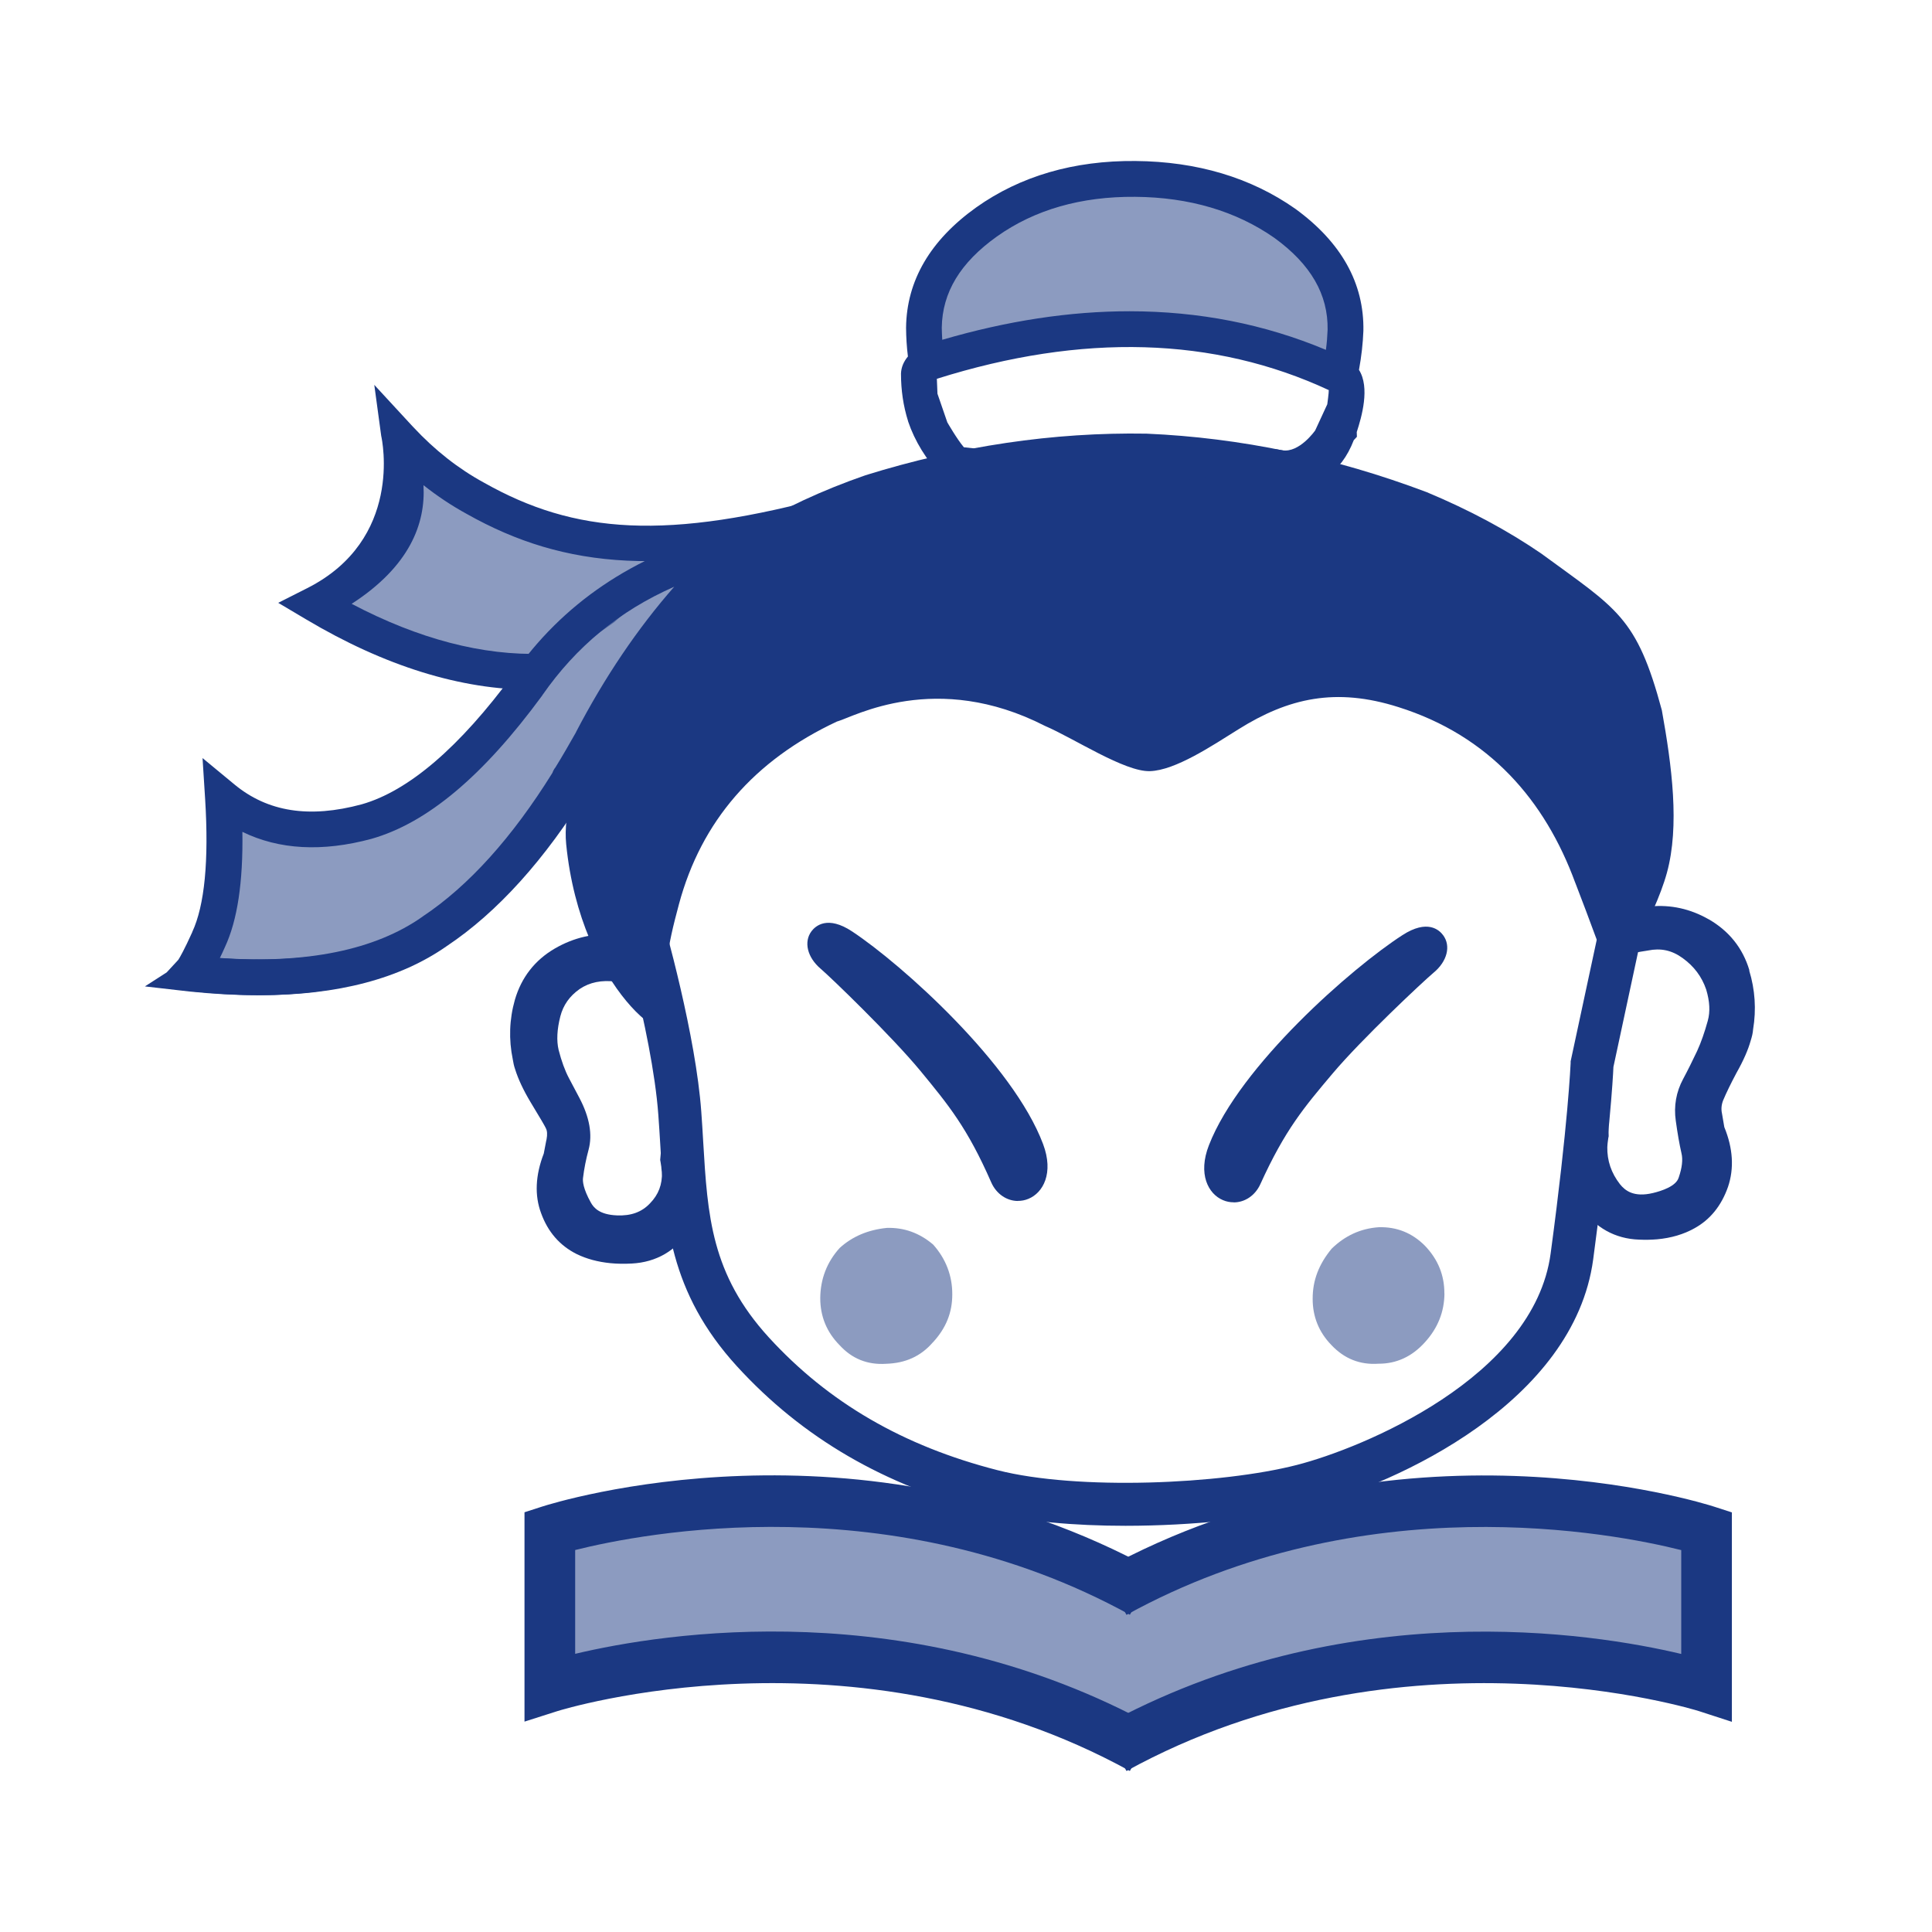
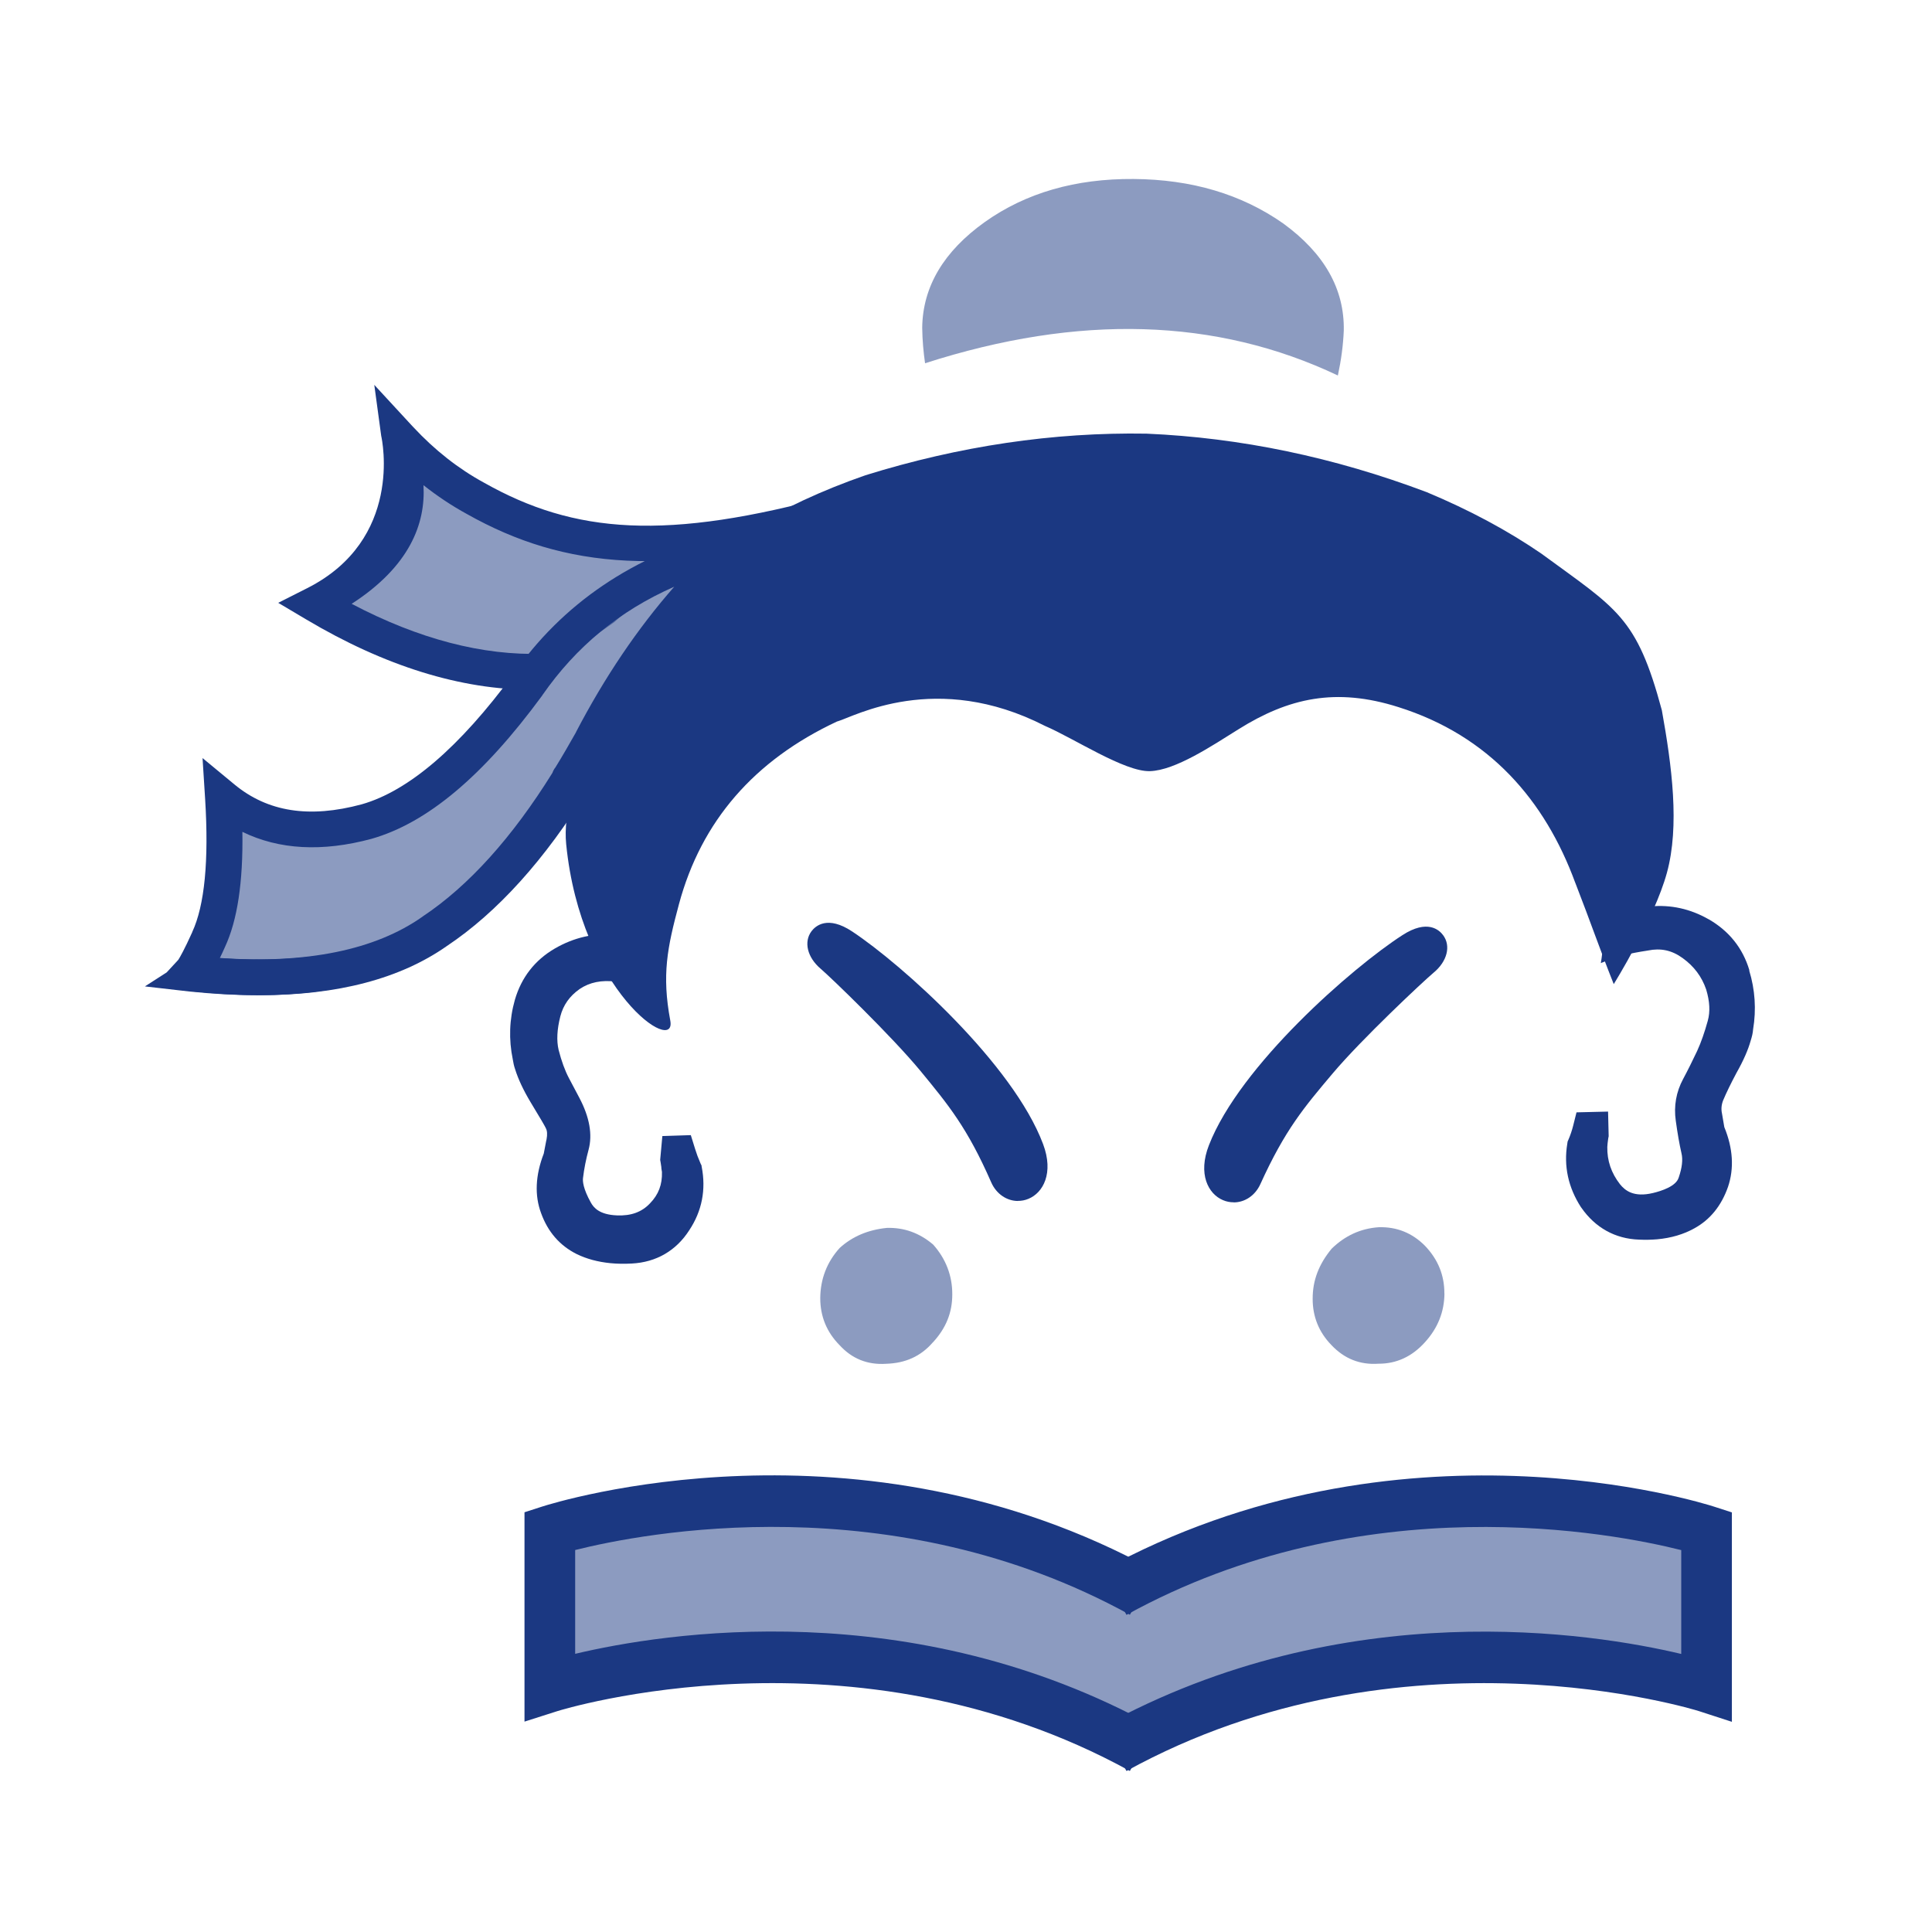
<svg xmlns="http://www.w3.org/2000/svg" viewBox="0 0 48 48" fill="none">
  <path d="M13.672 37.931C13.672 37.931 17.747 37.478 17.973 37.403C18.2 37.327 22.425 37.554 22.425 37.554L25.141 38.233L27.631 39.139L28.31 39.366L32.008 38.007L36.46 37.327L39.478 37.403L41.816 37.705L42.798 38.007L42.722 42.081L40.684 41.553L36.76 41.251L34.044 41.477L31.706 42.006L29.594 42.685L28.084 43.289L24.915 42.081L21.067 41.327H16.614L13.672 41.855V37.931Z" fill="#1B3882" fill-opacity="0.5" />
  <path d="M28.072 44C21.212 40.223 13.927 42.488 13.853 42.511L13.031 42.773V37.572L13.467 37.431C13.784 37.329 21.33 34.969 28.678 39.015L28.072 40.118C22.175 36.872 15.965 38.09 14.29 38.51V41.089C16.479 40.569 22.645 39.573 28.678 42.895L28.072 43.998V44Z" fill="#1B3882" />
  <path d="M27.987 44L27.381 42.898C33.414 39.575 39.58 40.572 41.77 41.092V38.512C40.096 38.091 33.884 36.874 27.987 40.121L27.381 39.018C34.729 34.972 42.275 37.331 42.592 37.434L43.028 37.575V42.778L42.206 42.511C42.134 42.488 34.849 40.224 27.987 44Z" fill="#1B3882" />
  <path d="M35.885 32.138C35.887 31.683 35.728 31.293 35.405 30.953C35.086 30.631 34.7 30.477 34.255 30.49C33.8 30.521 33.412 30.704 33.085 31.023C32.766 31.409 32.611 31.811 32.613 32.268C32.611 32.707 32.766 33.097 33.079 33.418C33.398 33.757 33.788 33.913 34.249 33.881C34.698 33.883 35.084 33.701 35.401 33.349C35.723 32.996 35.883 32.591 35.887 32.136L35.885 32.138Z" fill="#1B3882" fill-opacity="0.5" />
  <path d="M23.179 33.35C23.502 32.998 23.661 32.612 23.659 32.155C23.661 31.7 23.502 31.276 23.183 30.92C22.841 30.63 22.459 30.494 22.032 30.507C21.562 30.555 21.174 30.721 20.861 31.006C20.543 31.358 20.383 31.777 20.379 32.252C20.379 32.707 20.54 33.097 20.859 33.42C21.168 33.759 21.555 33.913 22.015 33.883C22.489 33.868 22.872 33.703 23.177 33.35H23.179Z" fill="#1B3882" fill-opacity="0.5" />
-   <path d="M27.963 37.908C26.703 37.908 25.466 37.803 24.518 37.56C21.968 36.905 19.938 35.725 18.312 33.948C16.624 32.101 16.517 30.32 16.404 28.435C16.389 28.194 16.375 27.948 16.356 27.699C16.205 25.612 15.219 22.351 15.209 22.319L15.131 22.064L15.288 21.848C16.739 19.872 18.528 18.461 20.762 17.529C22.813 16.674 25.254 16.227 28.226 16.162C33.173 15.873 38.567 17.93 41.054 21.057L41.212 21.254L40.085 26.508C40.073 26.791 39.989 28.269 39.582 31.291C39.104 34.831 34.731 36.857 32.485 37.432C31.344 37.725 29.631 37.908 27.961 37.908H27.963ZM16.309 22.267C16.553 23.104 17.287 25.744 17.423 27.619C17.442 27.873 17.457 28.124 17.471 28.37C17.58 30.207 17.668 31.658 19.101 33.227C20.581 34.846 22.439 35.926 24.782 36.526C26.768 37.035 30.348 36.878 32.221 36.396C33.834 35.983 38.11 34.231 38.525 31.144C38.963 27.896 39.02 26.43 39.022 26.415V26.369L40.062 21.525C38.426 18.383 37.455 17.739 35.375 16.955C33.181 16.126 30.507 17.091 28.278 17.223H28.259C22.576 17.347 18.409 15.524 16.307 22.265L16.309 22.267Z" fill="#1B3882" />
  <path d="M39.137 21.931C39.542 22.974 39.714 23.496 40.093 24.45C40.093 24.45 41.098 22.837 41.414 21.684C41.733 20.518 41.538 19.033 41.288 17.645C40.662 15.315 40.175 15.134 38.294 13.754C37.459 13.182 36.515 12.674 35.448 12.228C33.139 11.357 30.819 10.875 28.485 10.774C26.172 10.735 23.838 11.081 21.5 11.808C20.413 12.186 19.444 12.639 18.587 13.163C16.632 14.428 15.271 16.208 14.514 18.494C14.31 19.354 13.987 20.18 14.067 20.977C14.432 24.633 16.817 26.237 16.653 25.356C16.441 24.219 16.577 23.548 16.869 22.462C17.423 20.407 18.733 18.888 20.803 17.922H20.809C21.212 17.808 23.253 16.649 25.962 18.035C26.682 18.343 27.94 19.178 28.569 19.159C29.2 19.14 30.108 18.532 30.769 18.119C32.011 17.341 33.187 17.074 34.741 17.567C37 18.278 38.386 19.884 39.137 21.933V21.931Z" fill="#1B3882" />
  <path d="M5.812 20.108L7.511 20.608L9.459 20.507L10.858 19.557L12.357 18.208L13.456 16.709L14.855 15.26L16.204 14.41L18.051 14.01L16.801 16.208L15.753 17.256L13.555 20.303L12.557 21.803L11.407 22.602L9.759 23.701C9.759 23.701 8.31 24.001 8.161 24.051C8.012 24.101 6.812 24.301 6.812 24.301L5.764 24.25L4.965 24.001L5.714 22.501L5.814 21.402V20.104L5.812 20.108Z" fill="#1B3882" fill-opacity="0.5" />
  <path d="M10.158 11.469L10.007 12.616L9.608 13.417L9.109 14.165L7.859 14.914L9.359 15.663L11.007 16.313L12.706 16.663L13.455 16.714L15.254 15.464L17.152 13.765L16.502 13.566L14.155 13.316L12.406 12.666L11.156 12.018L10.158 11.469Z" fill="#1B3882" fill-opacity="0.5" />
  <path d="M6.366 24.725C5.837 24.725 5.282 24.693 4.699 24.633L3.6 24.507L4.141 24.159L4.43 23.846C4.47 23.785 4.585 23.584 4.776 23.16V23.156C5.084 22.494 5.191 21.384 5.097 19.859L5.032 18.834L5.823 19.488C6.649 20.172 7.685 20.335 8.987 19.983C10.151 19.652 11.418 18.565 12.748 16.758C13.97 14.998 15.73 13.805 17.982 13.209L18.194 13.153L19.618 14.262L18.339 14.17C18.219 14.285 18.099 14.409 17.991 14.545L17.965 14.577L17.932 14.606C17.198 15.91 16.147 17.198 15.096 18.607L15.082 18.633C14.92 18.916 14.755 19.209 14.574 19.501V19.515L14.515 19.61C13.44 21.359 12.257 22.67 10.998 23.509C9.843 24.318 8.289 24.727 6.366 24.727V24.725ZM5.456 23.806C7.626 23.947 9.319 23.603 10.493 22.777L10.501 22.77C11.64 22.013 12.724 20.811 13.725 19.201C13.744 19.146 13.771 19.1 13.8 19.065C13.979 18.777 14.146 18.482 14.31 18.194V18.19C15.021 16.827 15.839 15.615 16.751 14.577C15.39 15.176 14.312 16.068 13.477 17.269L13.471 17.28C12.001 19.283 10.613 20.447 9.228 20.841C8.006 21.17 6.932 21.111 6.022 20.667C6.041 21.921 5.898 22.863 5.59 23.527C5.544 23.632 5.5 23.724 5.46 23.806H5.456Z" fill="#1B3882" />
  <path d="M6.466 24.725C5.938 24.725 5.382 24.693 4.799 24.632L4.891 23.75C7.383 24.012 9.299 23.684 10.591 22.776L10.602 22.77C11.741 22.013 12.825 20.811 13.825 19.201C13.861 19.102 13.917 19.035 13.968 18.991L14.549 19.662C14.637 19.584 14.675 19.48 14.681 19.406L14.672 19.513L14.616 19.608C13.54 21.357 12.357 22.667 11.099 23.506C9.943 24.316 8.389 24.725 6.466 24.725Z" fill="#1B3882" />
  <path d="M14.057 16.212C13.868 16.225 13.68 16.235 13.491 16.242C11.996 16.294 10.4 15.877 8.737 15.002C10.177 14.071 10.578 13.01 10.521 12.054C10.865 12.326 11.224 12.565 11.597 12.769C14.043 14.147 16.626 14.365 21.043 13.13L20.743 12.293C16.547 13.45 14.273 13.26 12.027 11.993C11.39 11.647 10.798 11.181 10.27 10.613L10.209 10.548L9.299 9.562L9.471 10.829C9.496 10.934 10.018 13.406 7.634 14.612L6.912 14.977L7.608 15.39C9.559 16.55 11.45 17.137 13.233 17.137L14.057 16.215V16.212Z" fill="#1B3882" />
  <path d="M25.292 29.838C25.015 29.838 24.755 29.666 24.627 29.376C24.034 28.022 23.568 27.457 22.866 26.604C22.154 25.742 20.64 24.282 20.391 24.07C20.057 23.787 19.963 23.401 20.162 23.135C20.263 23.003 20.561 22.737 21.173 23.143C22.415 23.966 25.17 26.438 25.915 28.424C26.187 29.146 25.915 29.636 25.55 29.785C25.464 29.821 25.378 29.836 25.29 29.836L25.292 29.838Z" fill="#1B3882" />
  <path d="M30.65 29.871C30.562 29.871 30.472 29.855 30.384 29.817C30.019 29.664 29.755 29.169 30.036 28.451C30.805 26.476 33.593 24.039 34.845 23.232C35.463 22.833 35.757 23.102 35.855 23.236C36.053 23.504 35.954 23.888 35.616 24.167C35.365 24.377 33.832 25.813 33.11 26.669C32.397 27.514 31.925 28.072 31.313 29.42C31.183 29.706 30.925 29.873 30.652 29.873L30.65 29.871Z" fill="#1B3882" />
  <path d="M33.386 8.211C33.404 7.182 32.903 6.295 31.882 5.552C30.844 4.824 29.604 4.457 28.163 4.447C26.723 4.436 25.488 4.791 24.47 5.514C23.447 6.244 22.925 7.121 22.912 8.142C22.916 8.461 22.944 8.753 22.983 9.025C26.802 7.796 30.223 7.897 33.239 9.329C33.321 8.948 33.371 8.576 33.386 8.209V8.211Z" fill="#1B3882" fill-opacity="0.5" />
  <path d="M17.419 28.938L17.4 28.894C17.349 28.779 17.305 28.661 17.27 28.546L17.163 28.202L16.456 28.225L16.402 28.818C16.406 28.841 16.418 28.898 16.431 28.999V29.02C16.437 29.055 16.439 29.085 16.446 29.114C16.456 29.429 16.362 29.678 16.148 29.898C15.944 30.114 15.678 30.211 15.328 30.196C14.894 30.179 14.749 30.005 14.678 29.875C14.487 29.531 14.474 29.347 14.485 29.265C14.512 29.041 14.558 28.804 14.623 28.565C14.724 28.191 14.648 27.757 14.395 27.277L14.134 26.784C14.036 26.598 13.95 26.363 13.879 26.086C13.824 25.853 13.839 25.574 13.921 25.253C13.994 24.97 14.151 24.748 14.401 24.572C14.65 24.404 14.948 24.343 15.303 24.389L15.33 24.393H15.357C15.705 24.395 15.991 24.429 16.209 24.488C16.148 24.148 16.129 23.794 16.16 23.433C15.932 23.336 15.701 23.269 15.468 23.238H15.456L15.284 23.223C14.766 23.175 14.26 23.29 13.782 23.567C13.287 23.856 12.954 24.284 12.792 24.84C12.654 25.325 12.637 25.824 12.74 26.321C12.752 26.396 12.769 26.484 12.799 26.568C12.876 26.814 13.004 27.086 13.18 27.38C13.449 27.822 13.53 27.967 13.554 28.015L13.562 28.032C13.595 28.093 13.602 28.185 13.579 28.307L13.57 28.346C13.545 28.483 13.52 28.611 13.51 28.659C13.3 29.202 13.279 29.703 13.444 30.142C13.612 30.607 13.908 30.947 14.328 31.157C14.571 31.276 14.852 31.352 15.164 31.383C15.334 31.4 15.512 31.402 15.699 31.392C16.305 31.36 16.798 31.073 17.123 30.567C17.442 30.087 17.544 29.555 17.433 28.986L17.425 28.938H17.419Z" fill="#1B3882" />
  <path d="M43.463 24.106C43.299 23.556 42.959 23.131 42.452 22.839H42.45C41.995 22.579 41.508 22.472 41 22.52C40.982 22.52 40.963 22.525 40.944 22.527L40.776 22.548H40.762C40.438 22.6 40.116 22.722 39.801 22.904C39.803 22.93 39.807 22.957 39.812 22.982C39.841 23.303 39.826 23.619 39.772 23.928L39.954 23.854C40.187 23.76 40.504 23.682 40.921 23.619L40.944 23.615C41.263 23.55 41.538 23.609 41.806 23.804C42.089 24.009 42.28 24.265 42.389 24.582C42.479 24.88 42.492 25.136 42.429 25.362C42.351 25.645 42.263 25.897 42.166 26.109C42.051 26.352 41.934 26.589 41.818 26.805C41.644 27.128 41.582 27.478 41.634 27.843C41.678 28.162 41.724 28.426 41.776 28.653C41.814 28.81 41.791 29.011 41.709 29.25L41.705 29.261C41.638 29.475 41.277 29.59 41.068 29.64C40.59 29.754 40.376 29.58 40.248 29.422C40.03 29.141 39.927 28.837 39.933 28.495L39.941 28.397C39.952 28.298 39.962 28.248 39.967 28.229L39.952 27.617L39.168 27.636L39.084 27.971C39.054 28.087 39.017 28.2 38.968 28.313L38.947 28.361L38.939 28.414C38.847 28.971 38.962 29.502 39.279 29.993L39.287 30.003C39.633 30.502 40.128 30.777 40.718 30.798C40.875 30.806 41.028 30.802 41.172 30.79C41.521 30.758 41.831 30.666 42.097 30.517C42.49 30.301 42.768 29.955 42.932 29.487C43.087 29.028 43.056 28.529 42.84 28.003L42.787 27.692L42.783 27.669C42.758 27.558 42.768 27.449 42.81 27.34C42.892 27.145 43.003 26.918 43.14 26.66C43.318 26.346 43.433 26.079 43.496 25.853C43.528 25.752 43.549 25.664 43.555 25.576C43.637 25.083 43.605 24.59 43.458 24.11L43.463 24.106Z" fill="#1B3882" />
-   <path d="M33.764 9.187C33.825 8.851 33.861 8.535 33.873 8.218C33.894 7.039 33.326 6.02 32.181 5.187C31.076 4.411 29.74 4.013 28.211 4C26.678 3.986 25.348 4.376 24.255 5.152C23.113 5.968 22.525 6.972 22.511 8.138V8.149C22.513 8.381 22.527 8.614 22.557 8.857C22.45 8.985 22.391 9.126 22.385 9.277V9.294C22.385 9.688 22.441 10.082 22.561 10.464L22.563 10.474C22.727 10.957 23.008 11.416 23.4 11.84L23.513 11.961L24.545 12.077C25.426 12.588 26.602 12.863 28.049 12.888C28.112 12.888 28.175 12.888 28.236 12.888C29.303 12.888 30.237 12.758 31.013 12.502L31.034 12.494C31.325 12.381 31.608 12.244 31.879 12.087C32.701 12.165 33.317 11.76 33.634 10.936L33.712 10.852L33.708 10.734C33.829 10.361 34.043 9.629 33.762 9.187H33.764ZM24.769 5.875C25.705 5.21 26.858 4.879 28.202 4.89C29.547 4.9 30.713 5.246 31.663 5.911C32.567 6.567 32.999 7.318 32.984 8.193C32.978 8.354 32.965 8.52 32.942 8.692C31.415 8.052 29.786 7.733 28.06 7.733C26.577 7.733 25.025 7.97 23.41 8.442C23.404 8.342 23.4 8.241 23.398 8.142C23.41 7.266 23.859 6.523 24.769 5.875ZM32.976 10.044L32.676 10.693C32.676 10.693 32.283 11.259 31.856 11.187L31.69 11.16L31.547 11.248C31.287 11.41 31.011 11.548 30.723 11.659C30 11.896 29.104 12.01 28.064 11.995C26.776 11.97 25.744 11.739 24.996 11.305C24.973 11.29 24.95 11.275 24.929 11.265L24.841 11.21L23.947 11.112C23.777 10.913 23.536 10.493 23.536 10.493L23.291 9.782C23.291 9.782 23.278 9.48 23.276 9.411C26.892 8.272 30.167 8.367 33.013 9.692C33.017 9.745 32.976 10.044 32.976 10.044ZM33.242 10.705V10.699L33.248 10.705H33.242Z" fill="#1B3882" />
</svg>